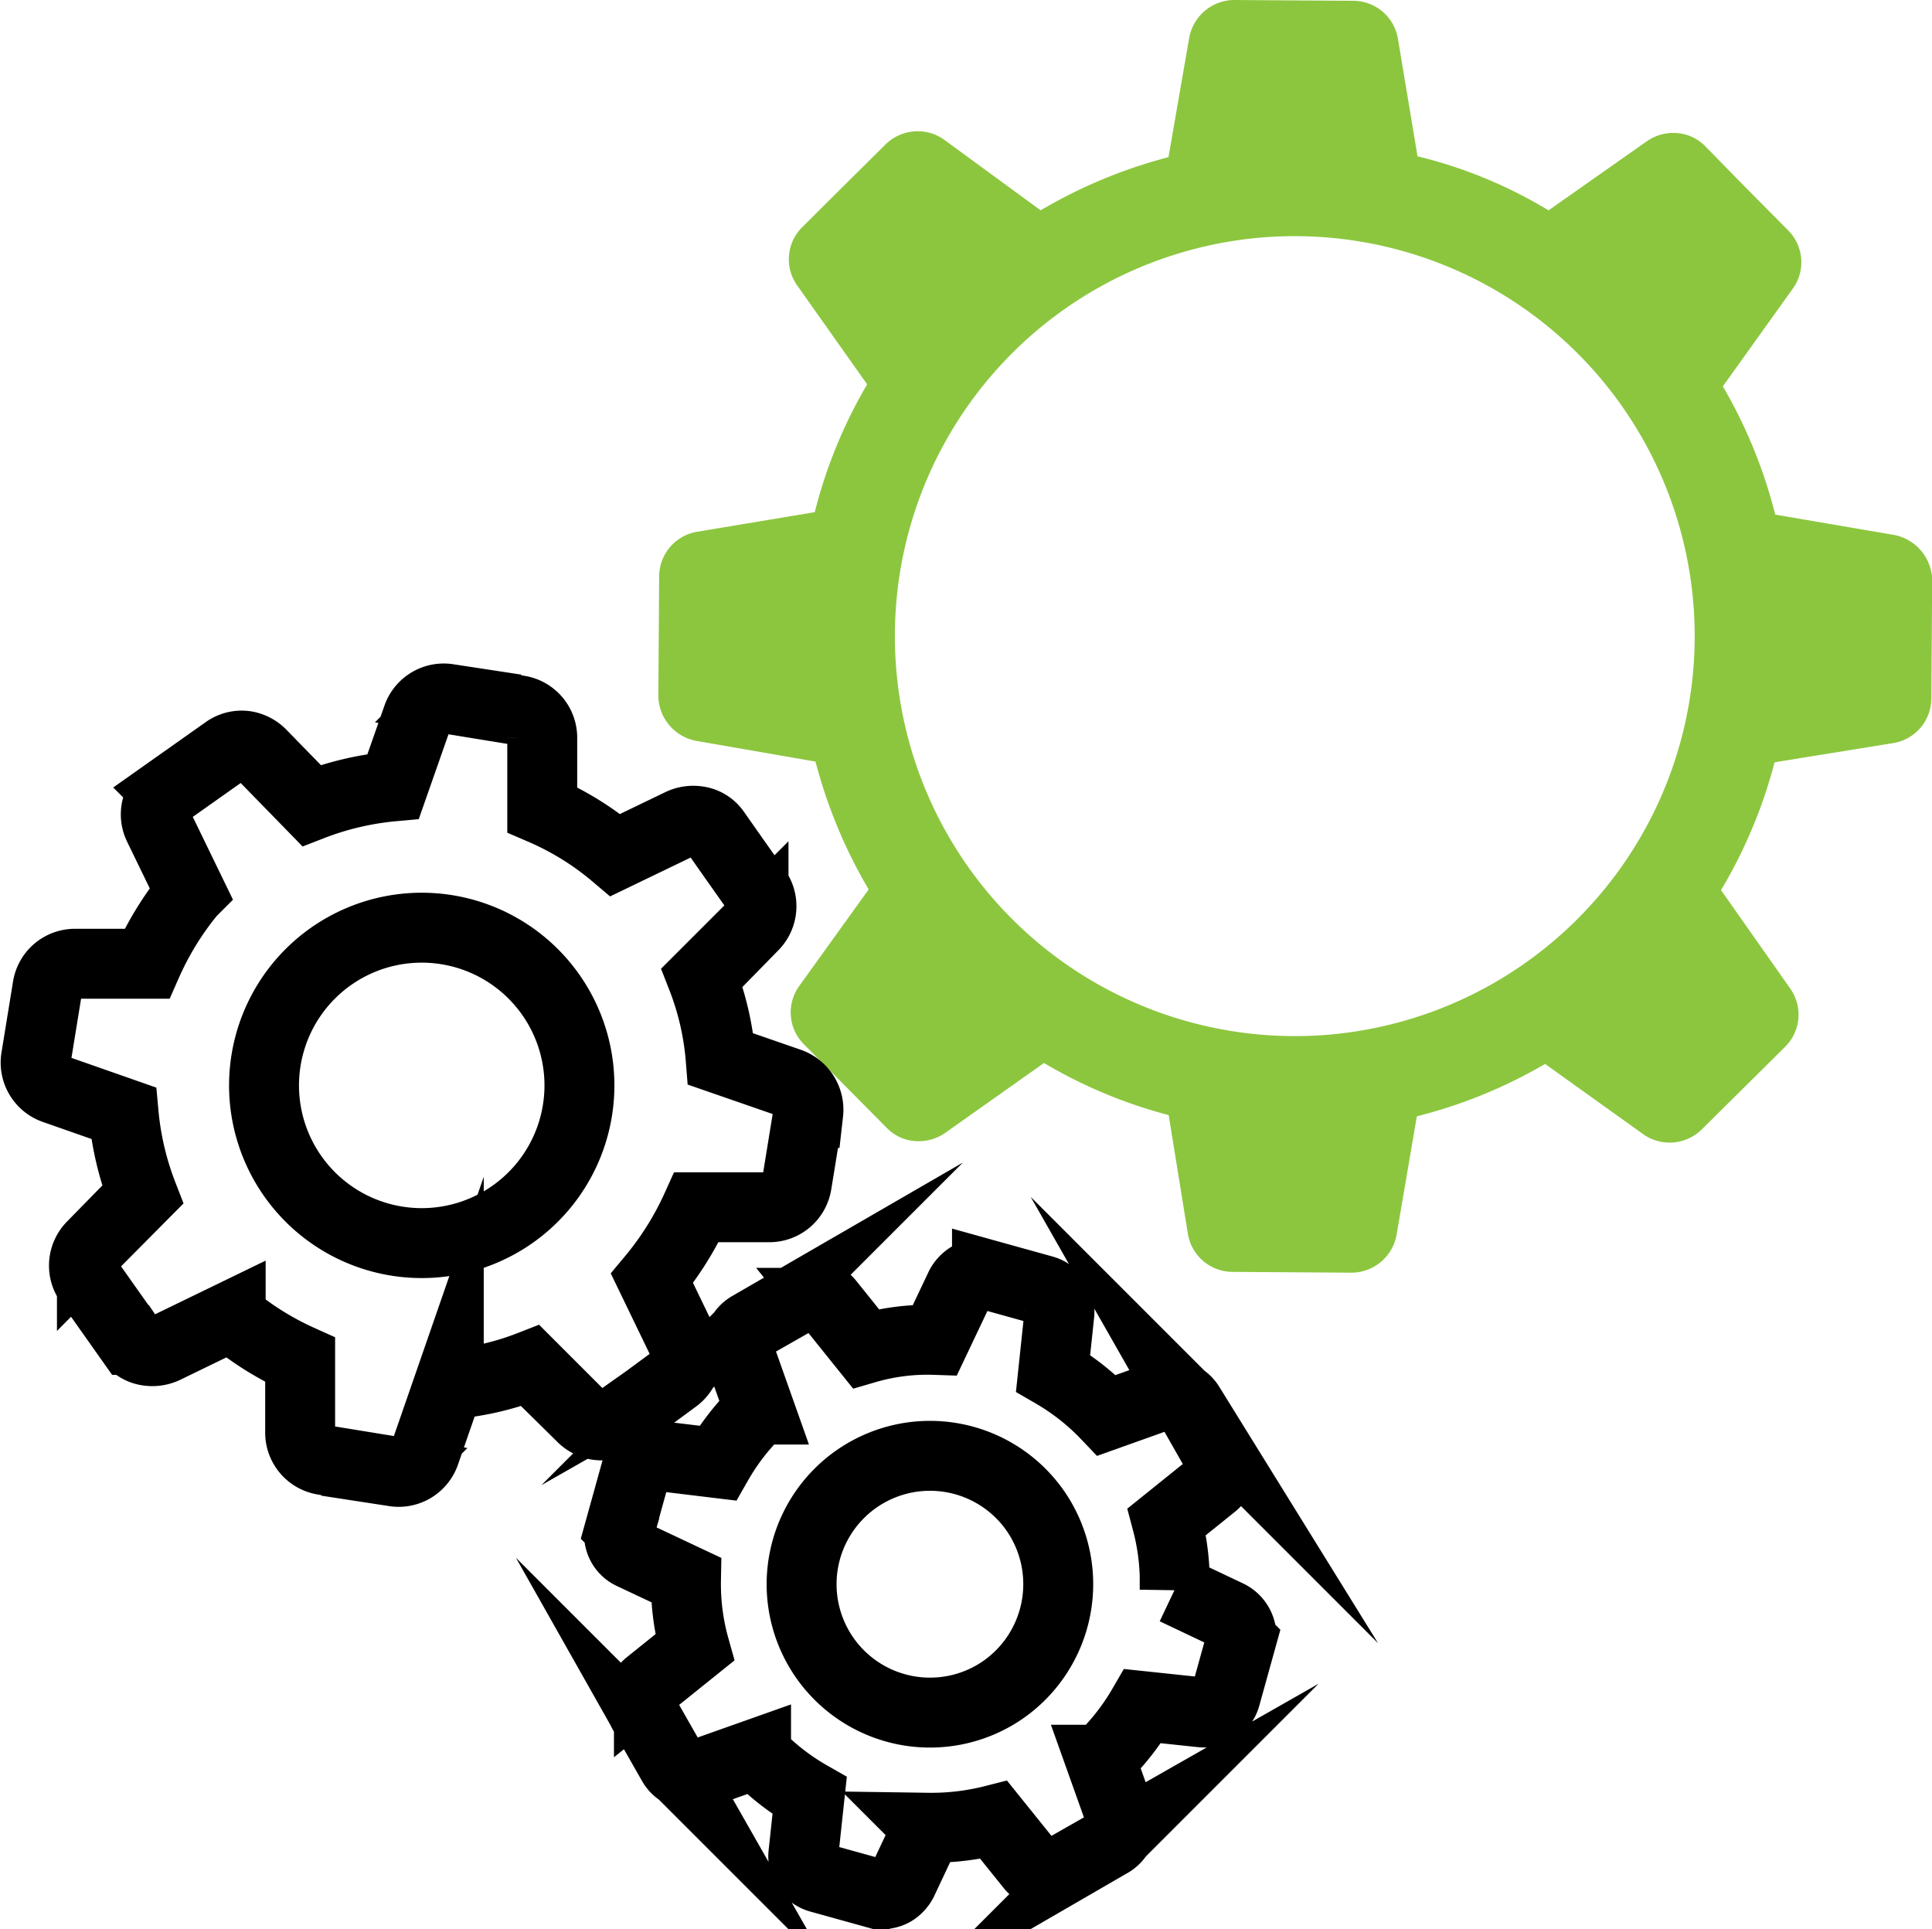
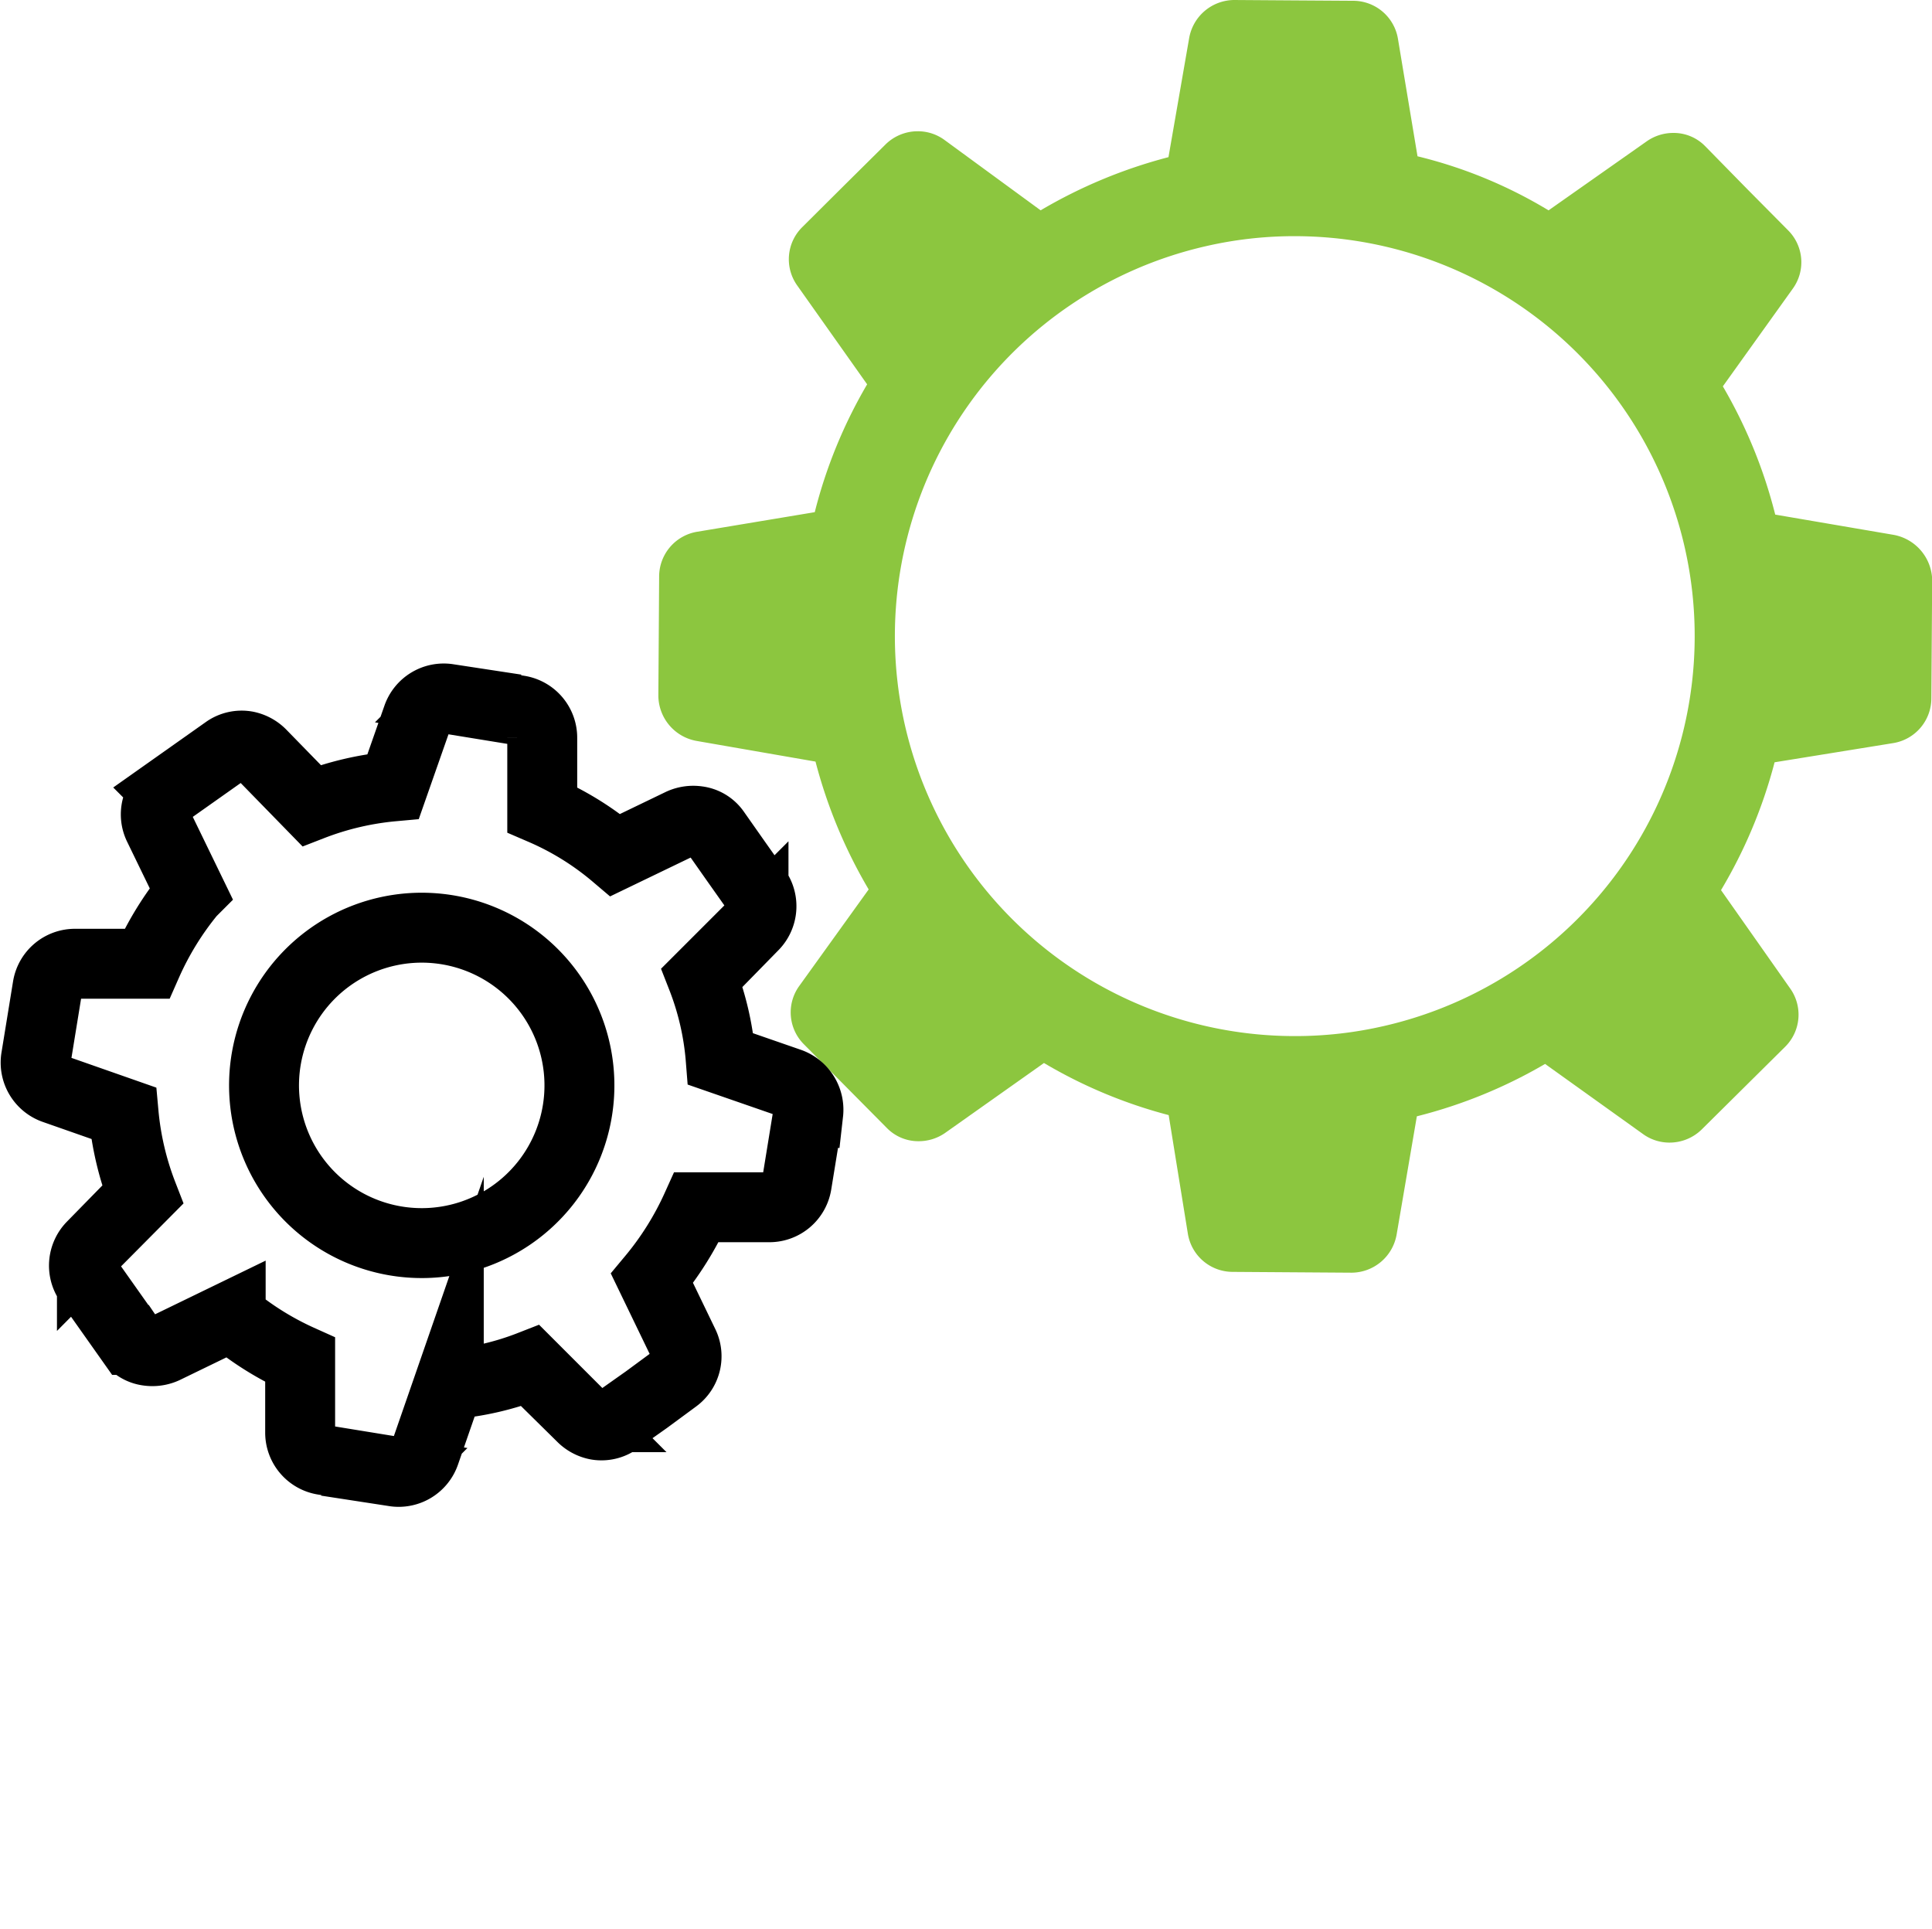
<svg xmlns="http://www.w3.org/2000/svg" width="66.756" height="66.661" viewBox="0 0 66.756 66.661">
  <defs>
    <style>
      .cls-1 {
        fill: #8cc63f;
      }

      .cls-2, .cls-3 {
        fill: none;
        stroke: #000;
        stroke-miterlimit: 10;
      }

      .cls-2 {
        stroke-width: 2.416px;
      }

      .cls-3 {
        stroke-width: 2.416px;
      }
    </style>
  </defs>
  <g id="Disegno_18" data-name="Disegno 18" transform="translate(79.534 78.212)">
    <g id="Raggruppa_1793" data-name="Raggruppa 1793" transform="translate(-78.309 -78.212)">
      <g id="Raggruppa_1792" data-name="Raggruppa 1792">
        <path id="Tracciato_432" data-name="Tracciato 432" class="cls-1" d="M151.912,18.48l-4.093-.7a16.986,16.986,0,0,0-1.81-4.431l2.418-3.377a1.558,1.558,0,0,0-.162-2.013l-1.432-1.445L145.4,5.052a1.522,1.522,0,0,0-1.108-.459,1.594,1.594,0,0,0-.905.284l-3.4,2.391A16.072,16.072,0,0,0,135.459,5.4l-.675-4.053A1.57,1.57,0,0,0,133.23.027L131.176.014,129.123,0h0a1.59,1.59,0,0,0-1.553,1.31l-.716,4.12a17.238,17.238,0,0,0-4.417,1.837l-3.323-2.432a1.553,1.553,0,0,0-.919-.3,1.586,1.586,0,0,0-1.108.446l-1.445,1.432L114.2,7.848a1.561,1.561,0,0,0-.176,2.013l2.418,3.418a16.9,16.9,0,0,0-1.81,4.417l-4.053.675a1.57,1.57,0,0,0-1.324,1.554l-.013,2.053-.014,2.053a1.6,1.6,0,0,0,1.31,1.567l4.12.716a17.245,17.245,0,0,0,1.837,4.417l-2.4,3.337a1.558,1.558,0,0,0,.162,2.013l1.432,1.445,1.432,1.445a1.52,1.52,0,0,0,1.108.459,1.593,1.593,0,0,0,.905-.284l3.418-2.418a16.815,16.815,0,0,0,4.309,1.8l.662,4.093a1.57,1.57,0,0,0,1.553,1.324l2.053.014,2.053.014h0a1.59,1.59,0,0,0,1.554-1.31l.7-4.093a16.991,16.991,0,0,0,4.431-1.81l3.377,2.418a1.552,1.552,0,0,0,.919.3,1.586,1.586,0,0,0,1.108-.446l1.445-1.432,1.445-1.432a1.561,1.561,0,0,0,.176-2.013l-2.391-3.4a17,17,0,0,0,1.851-4.417l4.093-.662a1.57,1.57,0,0,0,1.324-1.554l.014-2.053.014-2.053A1.625,1.625,0,0,0,151.912,18.48Zm-17.6,16.967a13.615,13.615,0,0,1-3.107.351,13.819,13.819,0,0,1-3.08-27.287,13.614,13.614,0,0,1,3.107-.351,13.819,13.819,0,0,1,3.08,27.287Z" transform="translate(-87.705)" />
-         <path id="Tracciato_433" data-name="Tracciato 433" class="cls-2" d="M24.607,143.16a.947.947,0,0,0,.3-1.189L23.81,139.7a10.756,10.756,0,0,0,1.54-2.459h2.513a.958.958,0,0,0,.946-.8l.2-1.229.2-1.229a.986.986,0,0,0-.649-1.04l-2.377-.824a9.884,9.884,0,0,0-.649-2.823l1.783-1.783a.963.963,0,0,0,.108-1.216l-.716-1.013L26,124.275a.877.877,0,0,0-.621-.378,1.026,1.026,0,0,0-.567.081l-2.269,1.094a10.05,10.05,0,0,0-2.526-1.567v-2.486a.958.958,0,0,0-.8-.946l-1.229-.2-1.229-.2h0a.962.962,0,0,0-1.054.635l-.838,2.391a10.383,10.383,0,0,0-2.823.662L10.3,121.573a1,1,0,0,0-.513-.27.931.931,0,0,0-.7.162l-1.013.716-1.013.716a.947.947,0,0,0-.3,1.189l1.108,2.283a10.656,10.656,0,0,0-1.513,2.459H3.871a.958.958,0,0,0-.946.8l-.2,1.229-.2,1.229a.963.963,0,0,0,.635,1.067l2.391.838a10.376,10.376,0,0,0,.662,2.823l-1.756,1.769a.963.963,0,0,0-.108,1.216l.716,1.013.716,1.013a.876.876,0,0,0,.621.378,1.026,1.026,0,0,0,.567-.081l2.283-1.108a10.427,10.427,0,0,0,2.4,1.5v2.513a.958.958,0,0,0,.8.946l1.229.2,1.229.2h0a.961.961,0,0,0,1.054-.635l.824-2.377a9.885,9.885,0,0,0,2.823-.649l1.783,1.783a1,1,0,0,0,.513.27.932.932,0,0,0,.7-.162l1.013-.716Zm-3.323-9.686A5.449,5.449,0,1,1,16.3,127.6,5.449,5.449,0,0,1,21.284,133.474Z" transform="translate(-2.506 -95.529)" />
-         <path id="Tracciato_434" data-name="Tracciato 434" class="cls-3" d="M123.554,230.045l-1.851-.878a8.228,8.228,0,0,0-.27-2.35l1.594-1.283a.771.771,0,0,0,.189-.986l-.5-.878-.5-.878a.8.8,0,0,0-.932-.338l-1.932.689a8.315,8.315,0,0,0-1.851-1.459l.216-2.04a.77.77,0,0,0-.554-.824l-.973-.27-.973-.27a.82.82,0,0,0-.594.067.868.868,0,0,0-.324.338l-.878,1.851a7.594,7.594,0,0,0-2.391.3l-1.27-1.581a.771.771,0,0,0-.986-.189l-.878.5-.878.5h0a.786.786,0,0,0-.351.932l.689,1.945a8.165,8.165,0,0,0-1.445,1.851l-2.013-.243a.764.764,0,0,0-.459.095.736.736,0,0,0-.365.459l-.27.973-.27.973a.755.755,0,0,0,.419.9l1.864.878a8.1,8.1,0,0,0,.3,2.337l-1.581,1.27a.771.771,0,0,0-.189.986l.5.878.5.878a.782.782,0,0,0,.946.351l1.945-.689a8.16,8.16,0,0,0,1.851,1.445l-.216,2.013a.77.77,0,0,0,.554.824l.973.27.973.27a.82.82,0,0,0,.594-.068.868.868,0,0,0,.324-.338l.878-1.864a8.72,8.72,0,0,0,2.283-.27l1.283,1.594a.771.771,0,0,0,.986.189l.878-.5.878-.5h0a.786.786,0,0,0,.351-.932l-.689-1.932a8.312,8.312,0,0,0,1.459-1.851l2.04.216a.765.765,0,0,0,.459-.095.736.736,0,0,0,.365-.459l.27-.973.27-.973A.816.816,0,0,0,123.554,230.045Zm-7.821,2.607a4.436,4.436,0,1,1,1.189-6.16A4.448,4.448,0,0,1,115.733,232.652Z" transform="translate(-82.339 -174.241)" />
+         <path id="Tracciato_433" data-name="Tracciato 433" class="cls-2" d="M24.607,143.16a.947.947,0,0,0,.3-1.189L23.81,139.7a10.756,10.756,0,0,0,1.54-2.459h2.513a.958.958,0,0,0,.946-.8l.2-1.229.2-1.229a.986.986,0,0,0-.649-1.04l-2.377-.824a9.884,9.884,0,0,0-.649-2.823l1.783-1.783a.963.963,0,0,0,.108-1.216l-.716-1.013L26,124.275a.877.877,0,0,0-.621-.378,1.026,1.026,0,0,0-.567.081l-2.269,1.094a10.05,10.05,0,0,0-2.526-1.567v-2.486a.958.958,0,0,0-.8-.946l-1.229-.2-1.229-.2a.962.962,0,0,0-1.054.635l-.838,2.391a10.383,10.383,0,0,0-2.823.662L10.3,121.573a1,1,0,0,0-.513-.27.931.931,0,0,0-.7.162l-1.013.716-1.013.716a.947.947,0,0,0-.3,1.189l1.108,2.283a10.656,10.656,0,0,0-1.513,2.459H3.871a.958.958,0,0,0-.946.8l-.2,1.229-.2,1.229a.963.963,0,0,0,.635,1.067l2.391.838a10.376,10.376,0,0,0,.662,2.823l-1.756,1.769a.963.963,0,0,0-.108,1.216l.716,1.013.716,1.013a.876.876,0,0,0,.621.378,1.026,1.026,0,0,0,.567-.081l2.283-1.108a10.427,10.427,0,0,0,2.4,1.5v2.513a.958.958,0,0,0,.8.946l1.229.2,1.229.2h0a.961.961,0,0,0,1.054-.635l.824-2.377a9.885,9.885,0,0,0,2.823-.649l1.783,1.783a1,1,0,0,0,.513.27.932.932,0,0,0,.7-.162l1.013-.716Zm-3.323-9.686A5.449,5.449,0,1,1,16.3,127.6,5.449,5.449,0,0,1,21.284,133.474Z" transform="translate(-2.506 -95.529)" />
      </g>
    </g>
  </g>
</svg>